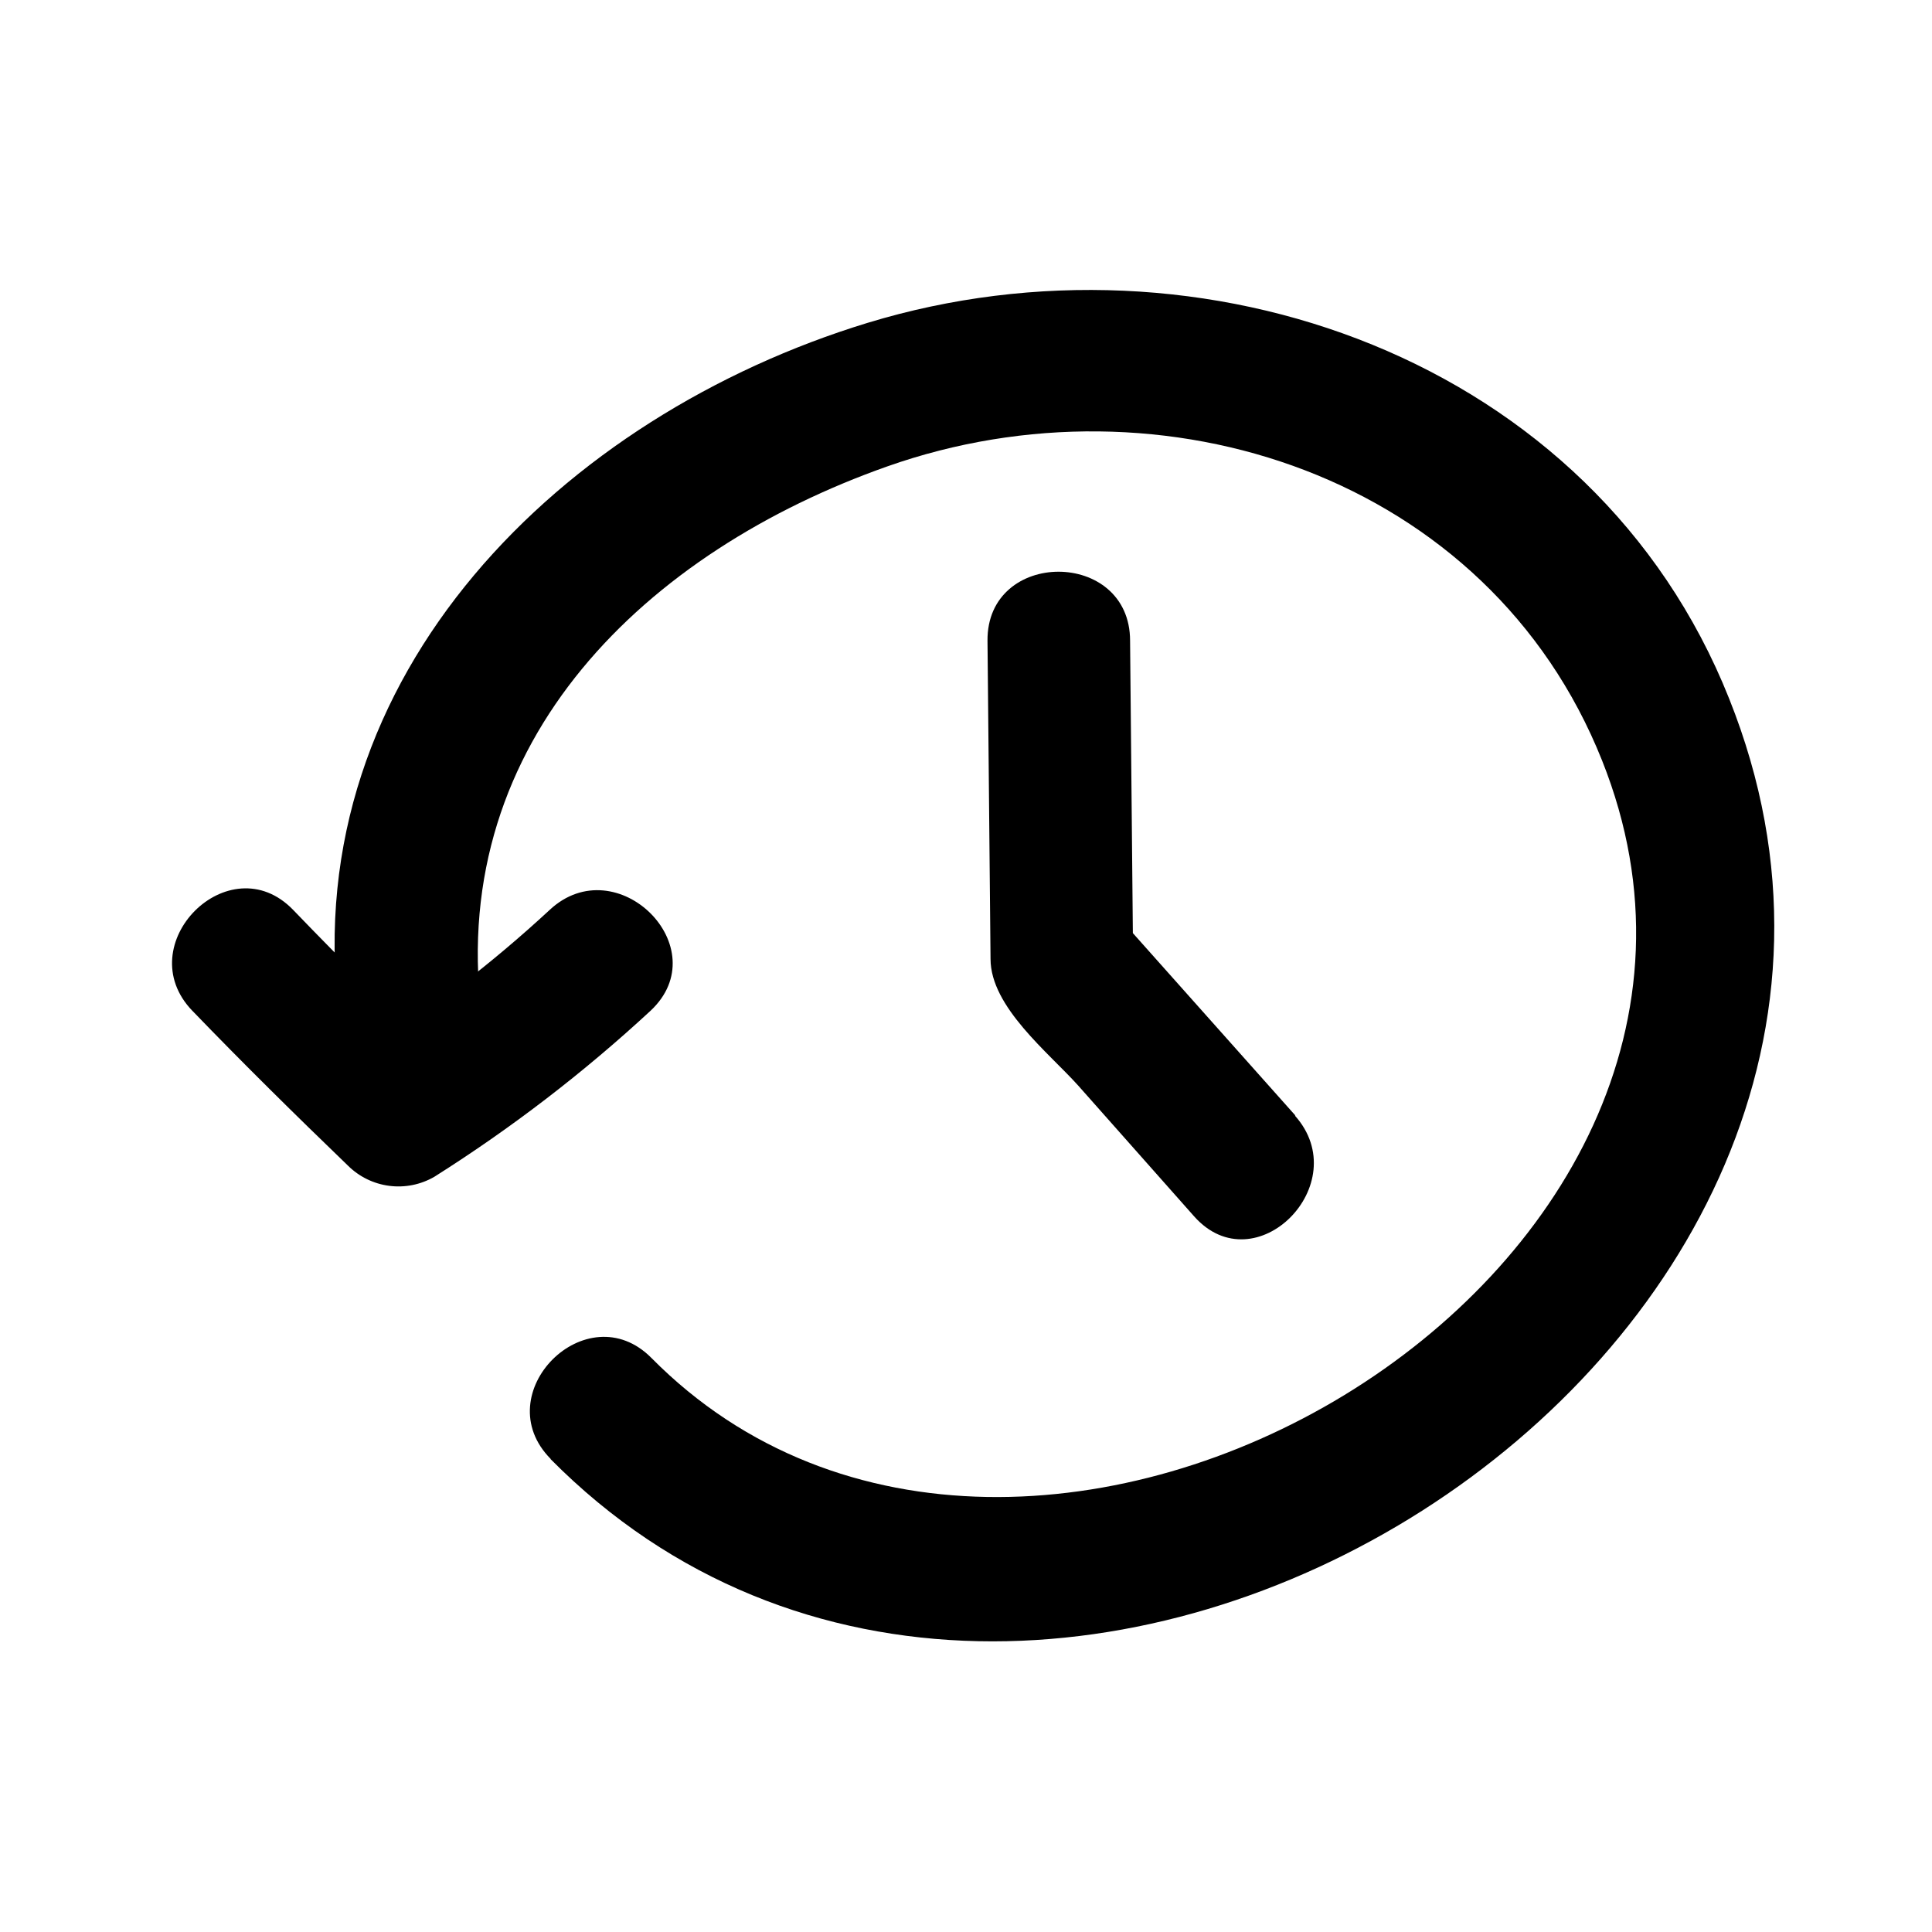
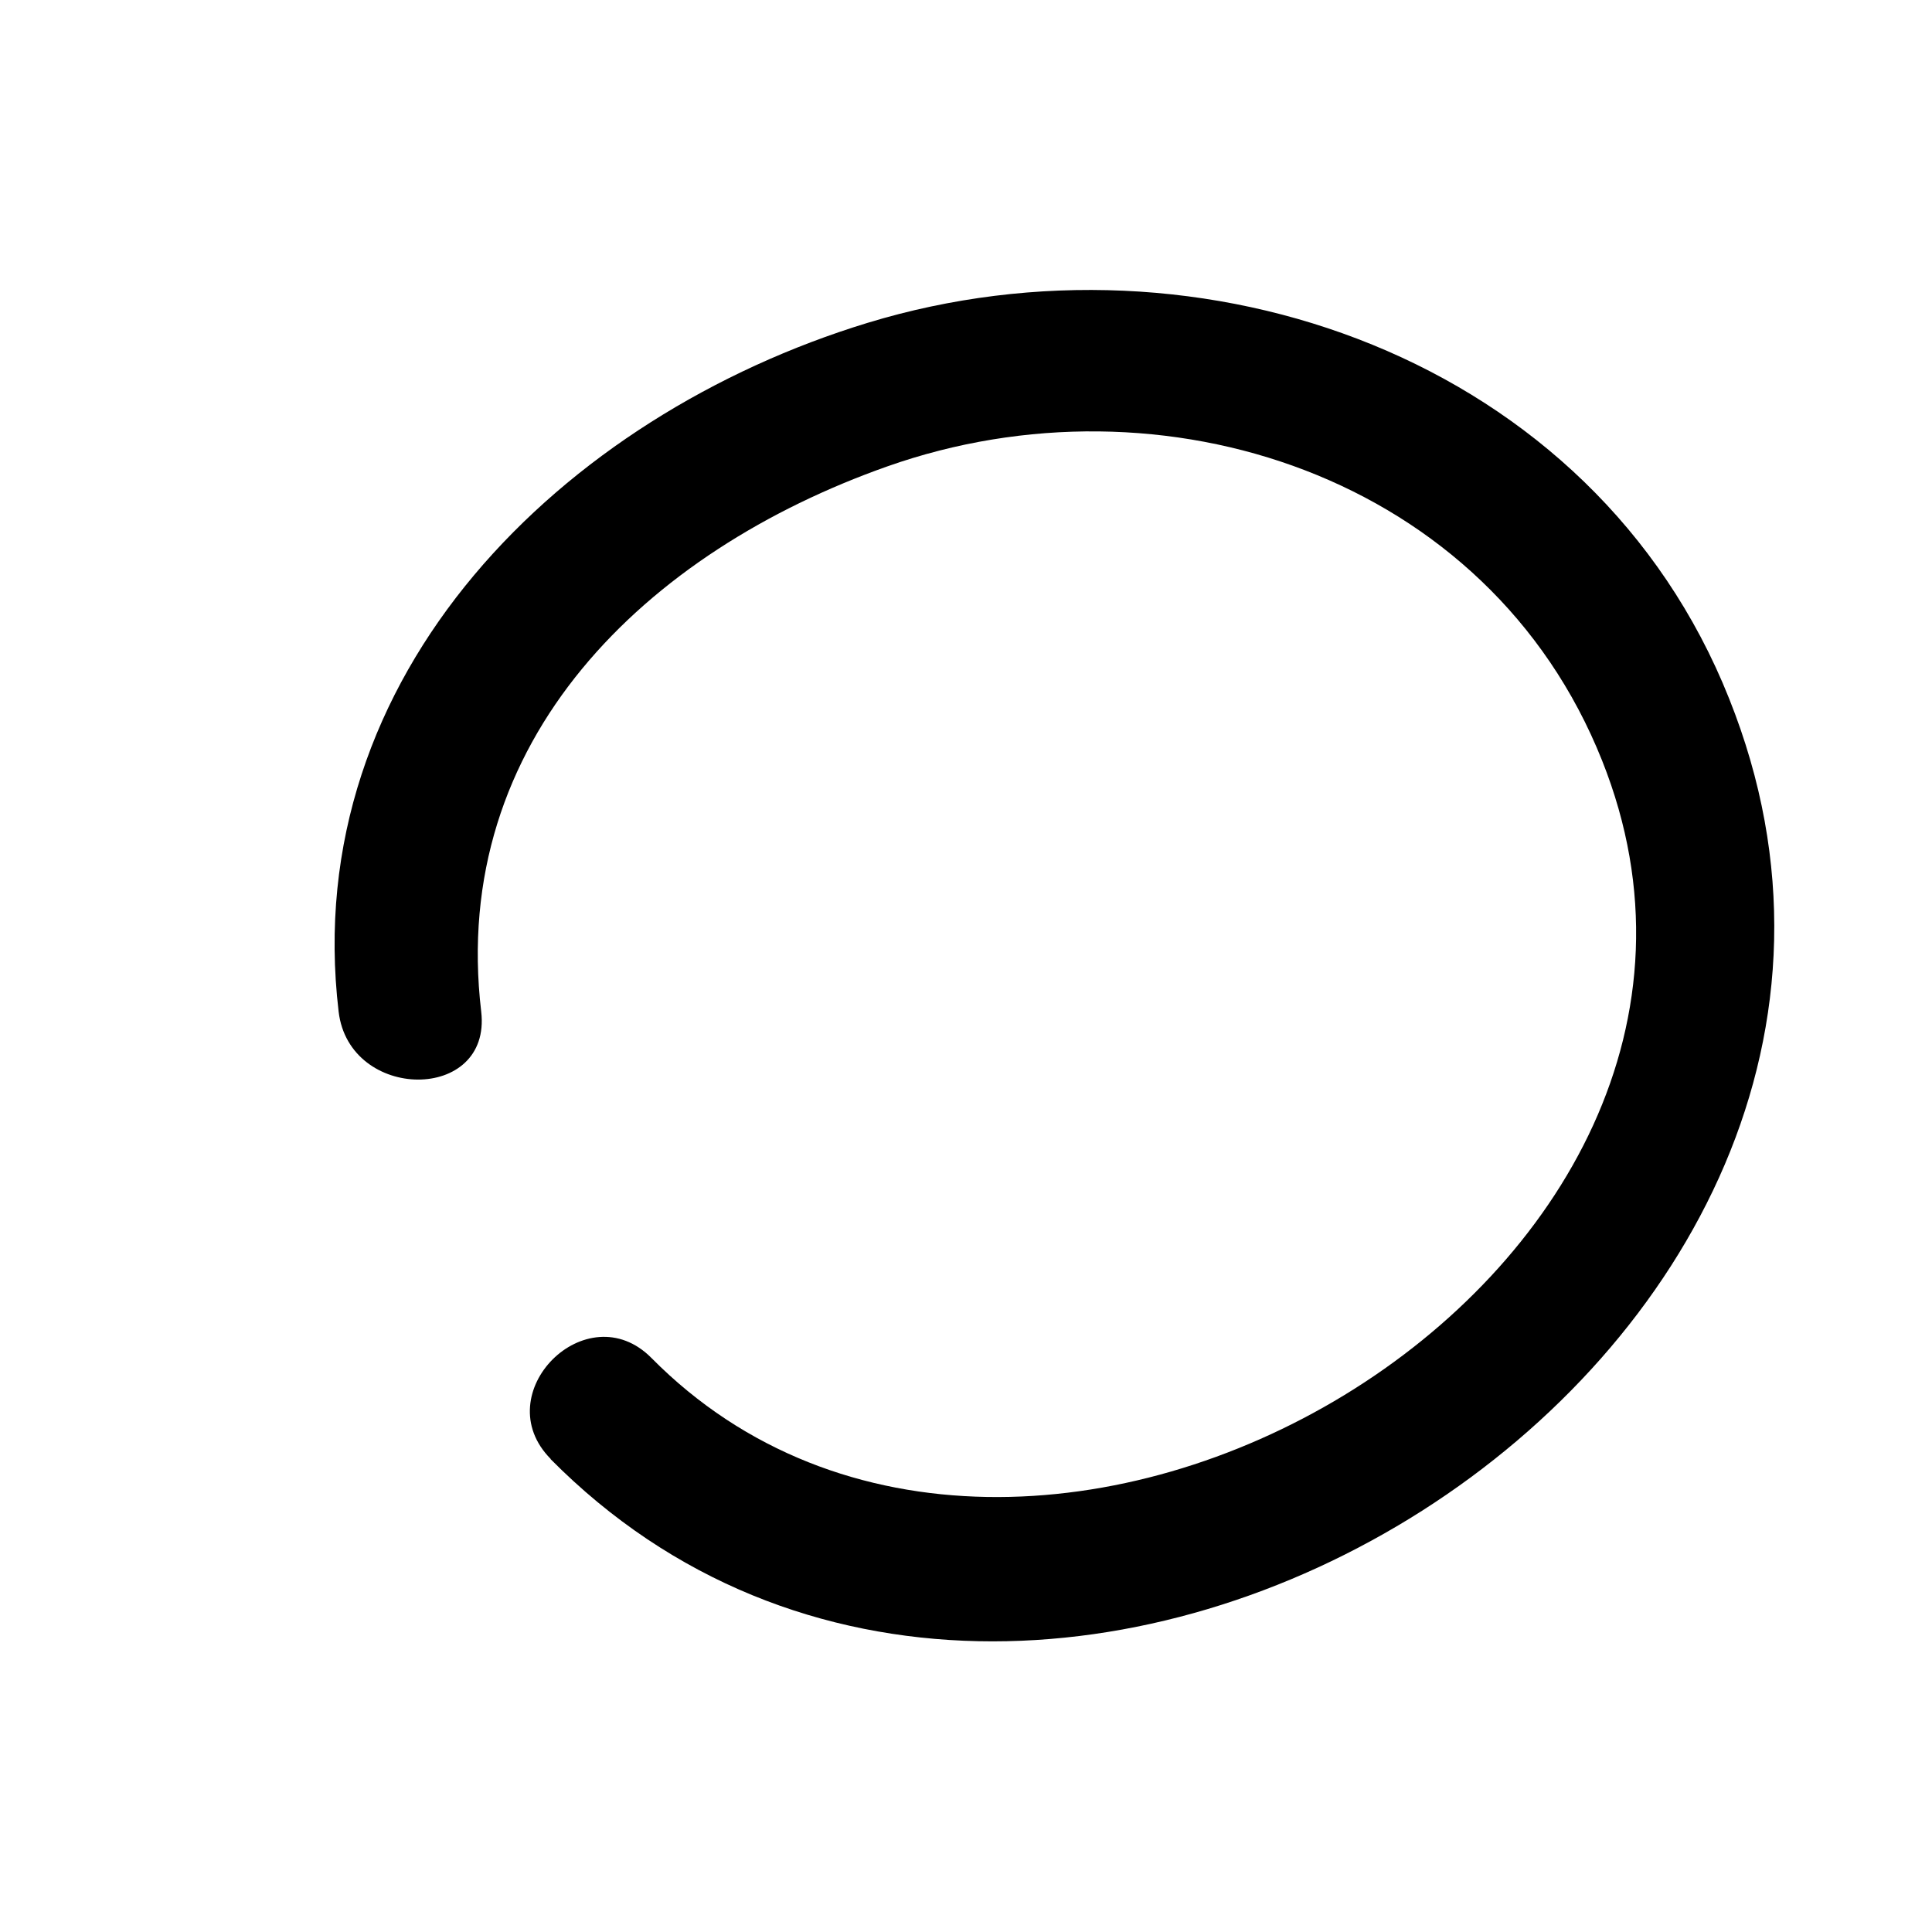
<svg xmlns="http://www.w3.org/2000/svg" fill="#000000" width="800px" height="800px" version="1.1" viewBox="144 144 512 512">
  <g>
-     <path d="m487.31 439.65-48.566-54.512 5.543 13.352-0.805-84.691c0-24.383-37.988-24.383-37.785 0l0.805 84.336c0 12.746 15.469 24.887 23.277 33.605l30.68 34.613c16.223 18.238 42.875-8.613 26.703-26.703z" />
-     <path d="m195 411.89c13.453 13.957 27.258 27.559 41.211 41.012 2.957 2.938 6.801 4.82 10.934 5.356 4.133 0.539 8.328-0.301 11.938-2.383 20.398-12.879 39.574-27.602 57.285-43.984 17.887-16.676-8.918-43.328-26.703-26.754v0.004c-15.336 14.195-31.945 26.945-49.625 38.086l22.871 2.973c-13.957-13.504-27.762-27.055-41.211-41.059-16.93-17.531-43.629 9.219-26.703 26.754z" />
-     <path d="m289.87 530.64c129.63 130.99 382.14-27.156 312.36-201.52-35.977-90.332-139.96-126.51-228.33-99.555-80.66 24.637-150.79 92.953-140.16 182.53 2.82 23.879 40.605 24.133 37.785 0-8.516-72.043 43.832-121.97 107.61-144.49 72.75-25.695 159.36 2.469 189.43 77.938 54.664 136.98-152.7 258.61-251.91 158.35-17.129-17.332-43.883 9.422-26.703 26.754z" />
+     <path d="m289.87 530.64c129.63 130.99 382.14-27.156 312.36-201.52-35.977-90.332-139.96-126.51-228.33-99.555-80.66 24.637-150.79 92.953-140.16 182.53 2.82 23.879 40.605 24.133 37.785 0-8.516-72.043 43.832-121.97 107.61-144.49 72.75-25.695 159.36 2.469 189.43 77.938 54.664 136.98-152.7 258.61-251.91 158.35-17.129-17.332-43.883 9.422-26.703 26.754" />
  </g>
</svg>